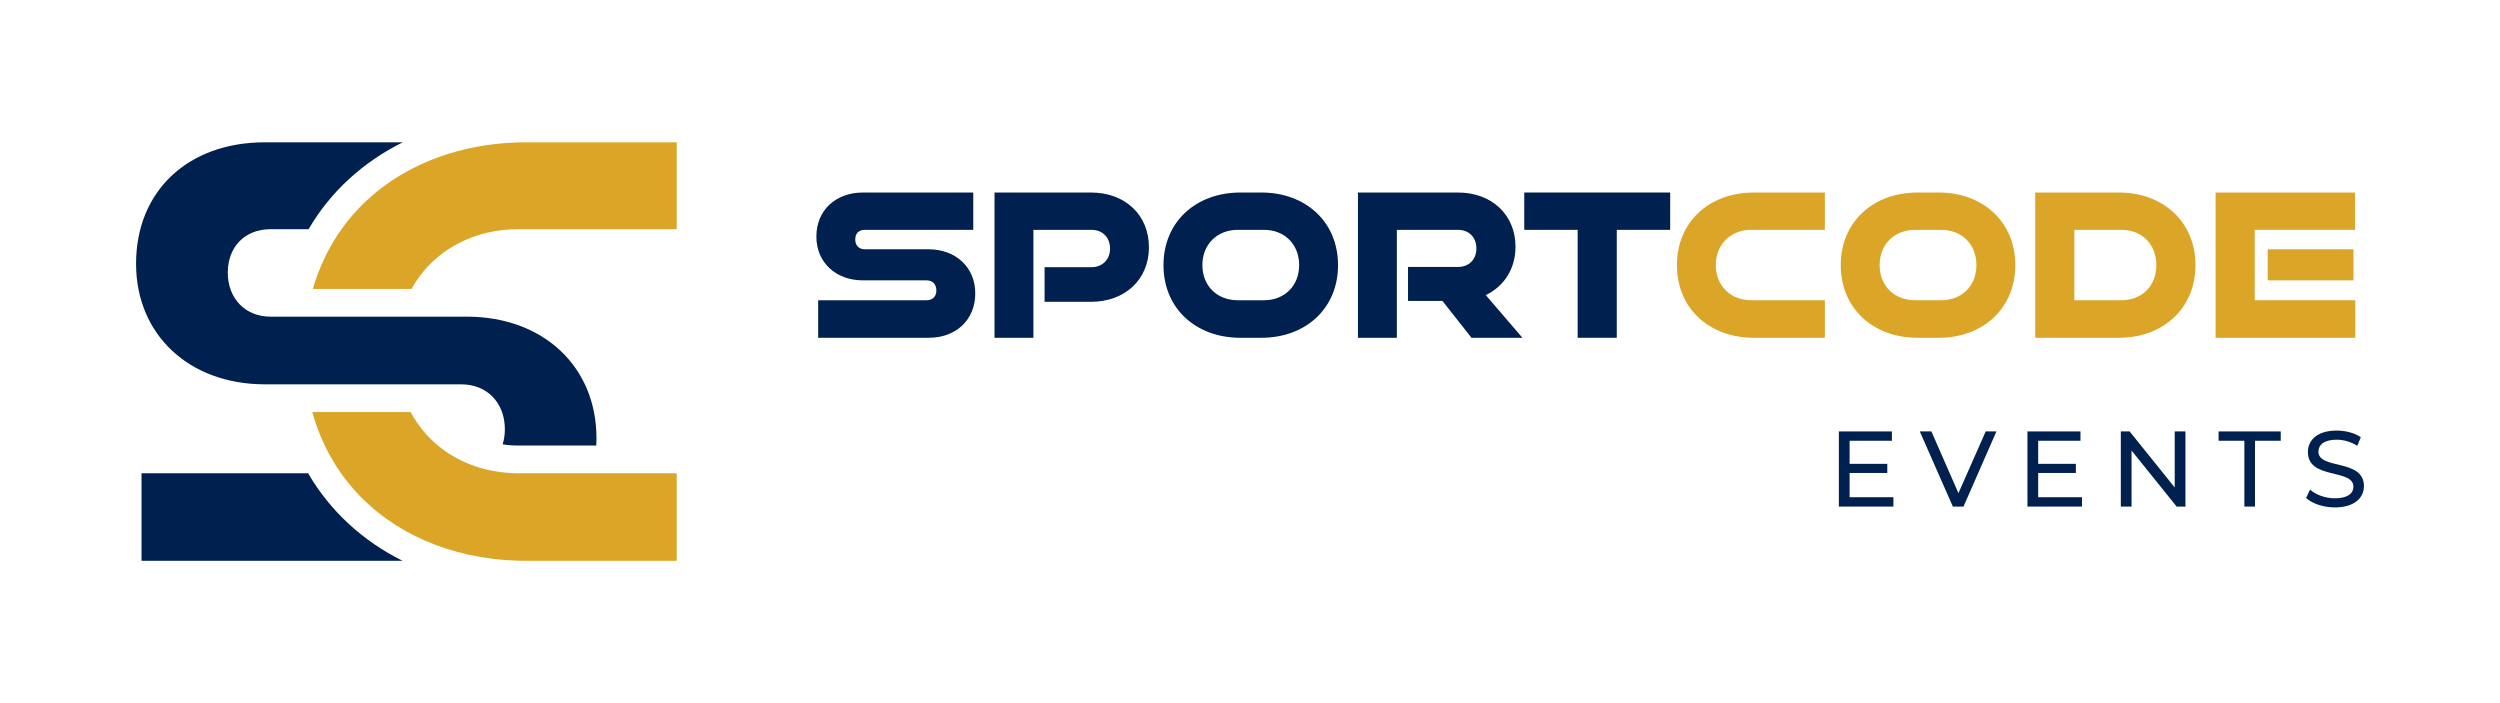
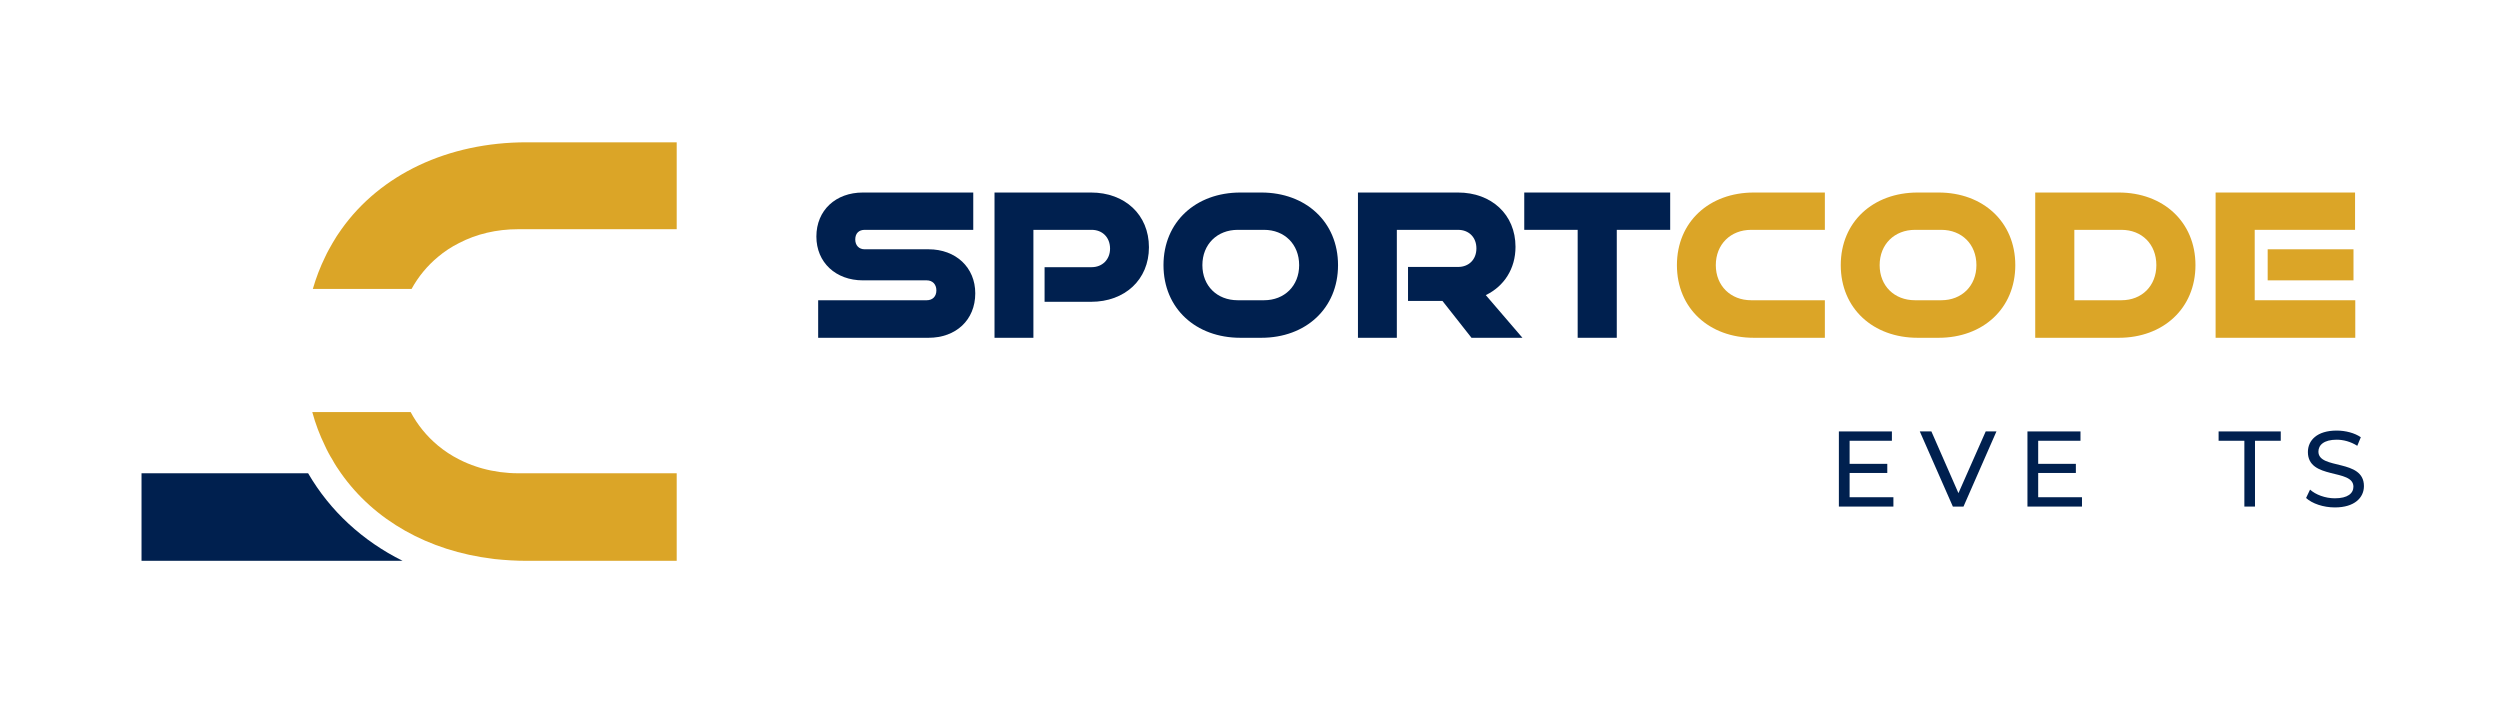
<svg xmlns="http://www.w3.org/2000/svg" id="Warstwa_1" data-name="Warstwa 1" viewBox="0 0 1920 540">
  <defs>
    <style>
      .cls-1 {
        fill: #dba527;
      }

      .cls-2 {
        fill: #00204f;
      }
    </style>
  </defs>
  <g>
    <path class="cls-2" d="M309.2,430.713H108.691v-67.239h127.946c16.898,29.04,41.891,51.974,72.564,67.239Z" />
    <path class="cls-1" d="M398.094,363.474c-9.515,0-18.815-1.278-27.621-3.692-1.633-.497-3.266-.923-4.828-1.491-4.543-1.491-8.946-3.337-13.065-5.467-5.821-2.911-11.288-6.532-16.258-10.65-8.52-7.1-15.62-15.763-20.945-25.703h-75.547c2.415,8.946,5.681,17.537,9.657,25.703.851,1.917,1.775,3.763,2.768,5.609.922,1.704,1.846,3.408,2.912,5.041,1.986,3.692,4.33,7.242,6.745,10.65,25.489,36.14,66.954,59.641,116.514,65.677.497.071,1.064.142,1.562.213,8.094.852,16.402,1.349,24.495,1.349h115.222v-67.239h-121.612ZM404.484,109.287c-60.423,0-112.254,24.637-142.215,66.742-2.486,3.408-4.758,6.958-6.889,10.65-.993,1.633-1.917,3.337-2.839,5.041-.995,1.846-1.988,3.692-2.839,5.609-3.834,7.811-6.958,15.975-9.444,24.567h75.83c5.254-9.585,12.141-17.822,20.236-24.567,4.97-4.189,10.366-7.739,16.189-10.65,13.348-6.958,28.826-10.65,45.583-10.65h121.612v-66.742h-115.222Z" />
-     <path class="cls-2" d="M398.094,342.174c-4.119,0-8.165-.284-12.07-.923,1.135-3.621,1.704-7.526,1.704-11.644,0-20.235-13.705-34.436-33.372-34.436h-150.879c-58.292,0-98.976-38.128-98.976-92.658,0-55.736,39.762-93.225,98.976-93.225h105.865c-30.46,15.123-55.524,37.844-72.351,66.742h-29.254c-19.597,0-32.802,13.419-32.802,33.371,0,19.881,13.49,33.797,32.802,33.797h150.808c58.648,0,99.545,38.341,99.545,93.297,0,1.988-.071,3.834-.142,5.68h-59.854Z" />
  </g>
  <g>
    <path class="cls-2" d="M628.348,259.419v-28.834h83.412c4.292,0,7.38-2.747,7.38-7.552s-3.089-7.724-7.38-7.724h-49.084c-20.771,0-35.698-13.729-35.698-33.641,0-20.25,14.928-33.81,35.698-33.81h84.787v28.662h-83.417c-4.287,0-7.208,2.575-7.208,7.38,0,4.635,2.921,7.552,7.208,7.552h49.089c20.938,0,35.87,13.904,35.87,33.813,0,20.594-14.932,34.154-35.87,34.154h-84.787Z" />
    <path class="cls-2" d="M802.237,231.786v-26.602h36.214c8.068,0,14.073-5.836,14.073-14.247,0-8.753-6.005-14.417-14.073-14.417h-44.797v82.899h-29.865v-111.561h74.146c25.917,0,44.453,16.992,44.453,42.05,0,24.886-18.537,41.878-44.453,41.878h-35.698Z" />
    <path class="cls-2" d="M952.606,259.419c-34.152,0-59.042-22.485-59.042-55.782s24.89-55.779,59.042-55.779h16.135c33.985,0,58.87,22.485,58.87,55.779s-24.886,55.782-58.87,55.782h-16.135ZM970.799,230.585c15.62,0,26.948-10.985,26.948-26.948,0-16.133-11.328-27.117-26.948-27.117h-20.25c-15.62,0-27.12,10.985-27.12,27.117,0,15.963,11.328,26.948,27.12,26.948h20.25Z" />
    <path class="cls-2" d="M1130.105,259.419l-22.313-28.32h-26.432v-26.086h38.443c8.239,0,14.078-5.664,14.078-14.247s-5.838-14.245-14.078-14.245h-47.027v82.899h-29.865v-111.561h76.891c25.573,0,44.11,16.82,44.11,41.706,0,16.992-8.922,30.38-22.824,37.073l28.146,32.782h-39.131Z" />
    <path class="cls-2" d="M1211.65,259.419v-82.899h-41.021v-28.662h112.074v28.662h-41.017v82.899h-30.037Z" />
    <path class="cls-1" d="M1346.919,259.419c-34.152,0-59.042-22.485-59.042-55.782s24.89-55.779,59.042-55.779h54.579v28.662h-56.636c-15.62,0-27.12,10.985-27.12,27.117,0,15.963,11.5,26.948,27.12,26.948h56.636v28.834h-54.579Z" />
    <path class="cls-1" d="M1472.746,259.419c-34.152,0-59.042-22.485-59.042-55.782s24.89-55.779,59.042-55.779h16.135c33.985,0,58.87,22.485,58.87,55.779s-24.886,55.782-58.87,55.782h-16.135ZM1490.939,230.585c15.62,0,26.948-10.985,26.948-26.948,0-16.133-11.328-27.117-26.948-27.117h-20.25c-15.62,0-27.12,10.985-27.12,27.117,0,15.963,11.328,26.948,27.12,26.948h20.25Z" />
    <path class="cls-1" d="M1563.051,259.419v-111.561h64.193c33.985,0,58.87,22.485,58.87,55.779s-24.886,55.782-58.87,55.782h-64.193ZM1629.302,230.585c15.62,0,26.776-10.985,26.776-26.948,0-16.133-11.156-27.117-26.776-27.117h-36.214v54.066h36.214Z" />
    <path class="cls-1" d="M1701.581,259.419v-111.561h107.1v28.662h-77.063v54.066h77.235v28.834h-107.272ZM1741.576,215.309v-23.857h65.907v23.857h-65.907Z" />
  </g>
  <g>
    <path class="cls-2" d="M1454.135,381.876v7.171h-41.88v-57.709h40.724v7.171h-32.48v17.724h28.936v7.009h-28.936v18.634h33.636Z" />
    <path class="cls-2" d="M1533.27,331.338l-25.308,57.709h-8.165l-25.392-57.709h8.904l20.775,47.403,20.942-47.403h8.244Z" />
    <path class="cls-2" d="M1598.963,381.876v7.171h-41.88v-57.709h40.724v7.171h-32.48v17.724h28.936v7.009h-28.936v18.634h33.636Z" />
-     <path class="cls-2" d="M1678.423,331.338v57.709h-6.758l-34.626-43.032v43.032h-8.244v-57.709h6.758l34.626,43.037v-43.037h8.244Z" />
    <path class="cls-2" d="M1723.671,338.509h-19.786v-7.171h47.733v7.171h-19.786v50.538h-8.161v-50.538Z" />
    <path class="cls-2" d="M1771.064,382.452l3.051-6.433c4.282,3.878,11.621,6.679,19.043,6.679,9.977,0,14.259-3.874,14.259-8.904,0-14.096-34.955-5.193-34.955-26.628,0-8.904,6.93-16.488,22.099-16.488,6.758,0,13.767,1.811,18.546,5.109l-2.717,6.595c-5.03-3.214-10.72-4.696-15.829-4.696-9.814,0-14.017,4.12-14.017,9.15,0,14.096,34.955,5.276,34.955,26.465,0,8.82-7.088,16.405-22.34,16.405-8.825,0-17.478-2.968-22.094-7.255Z" />
  </g>
</svg>